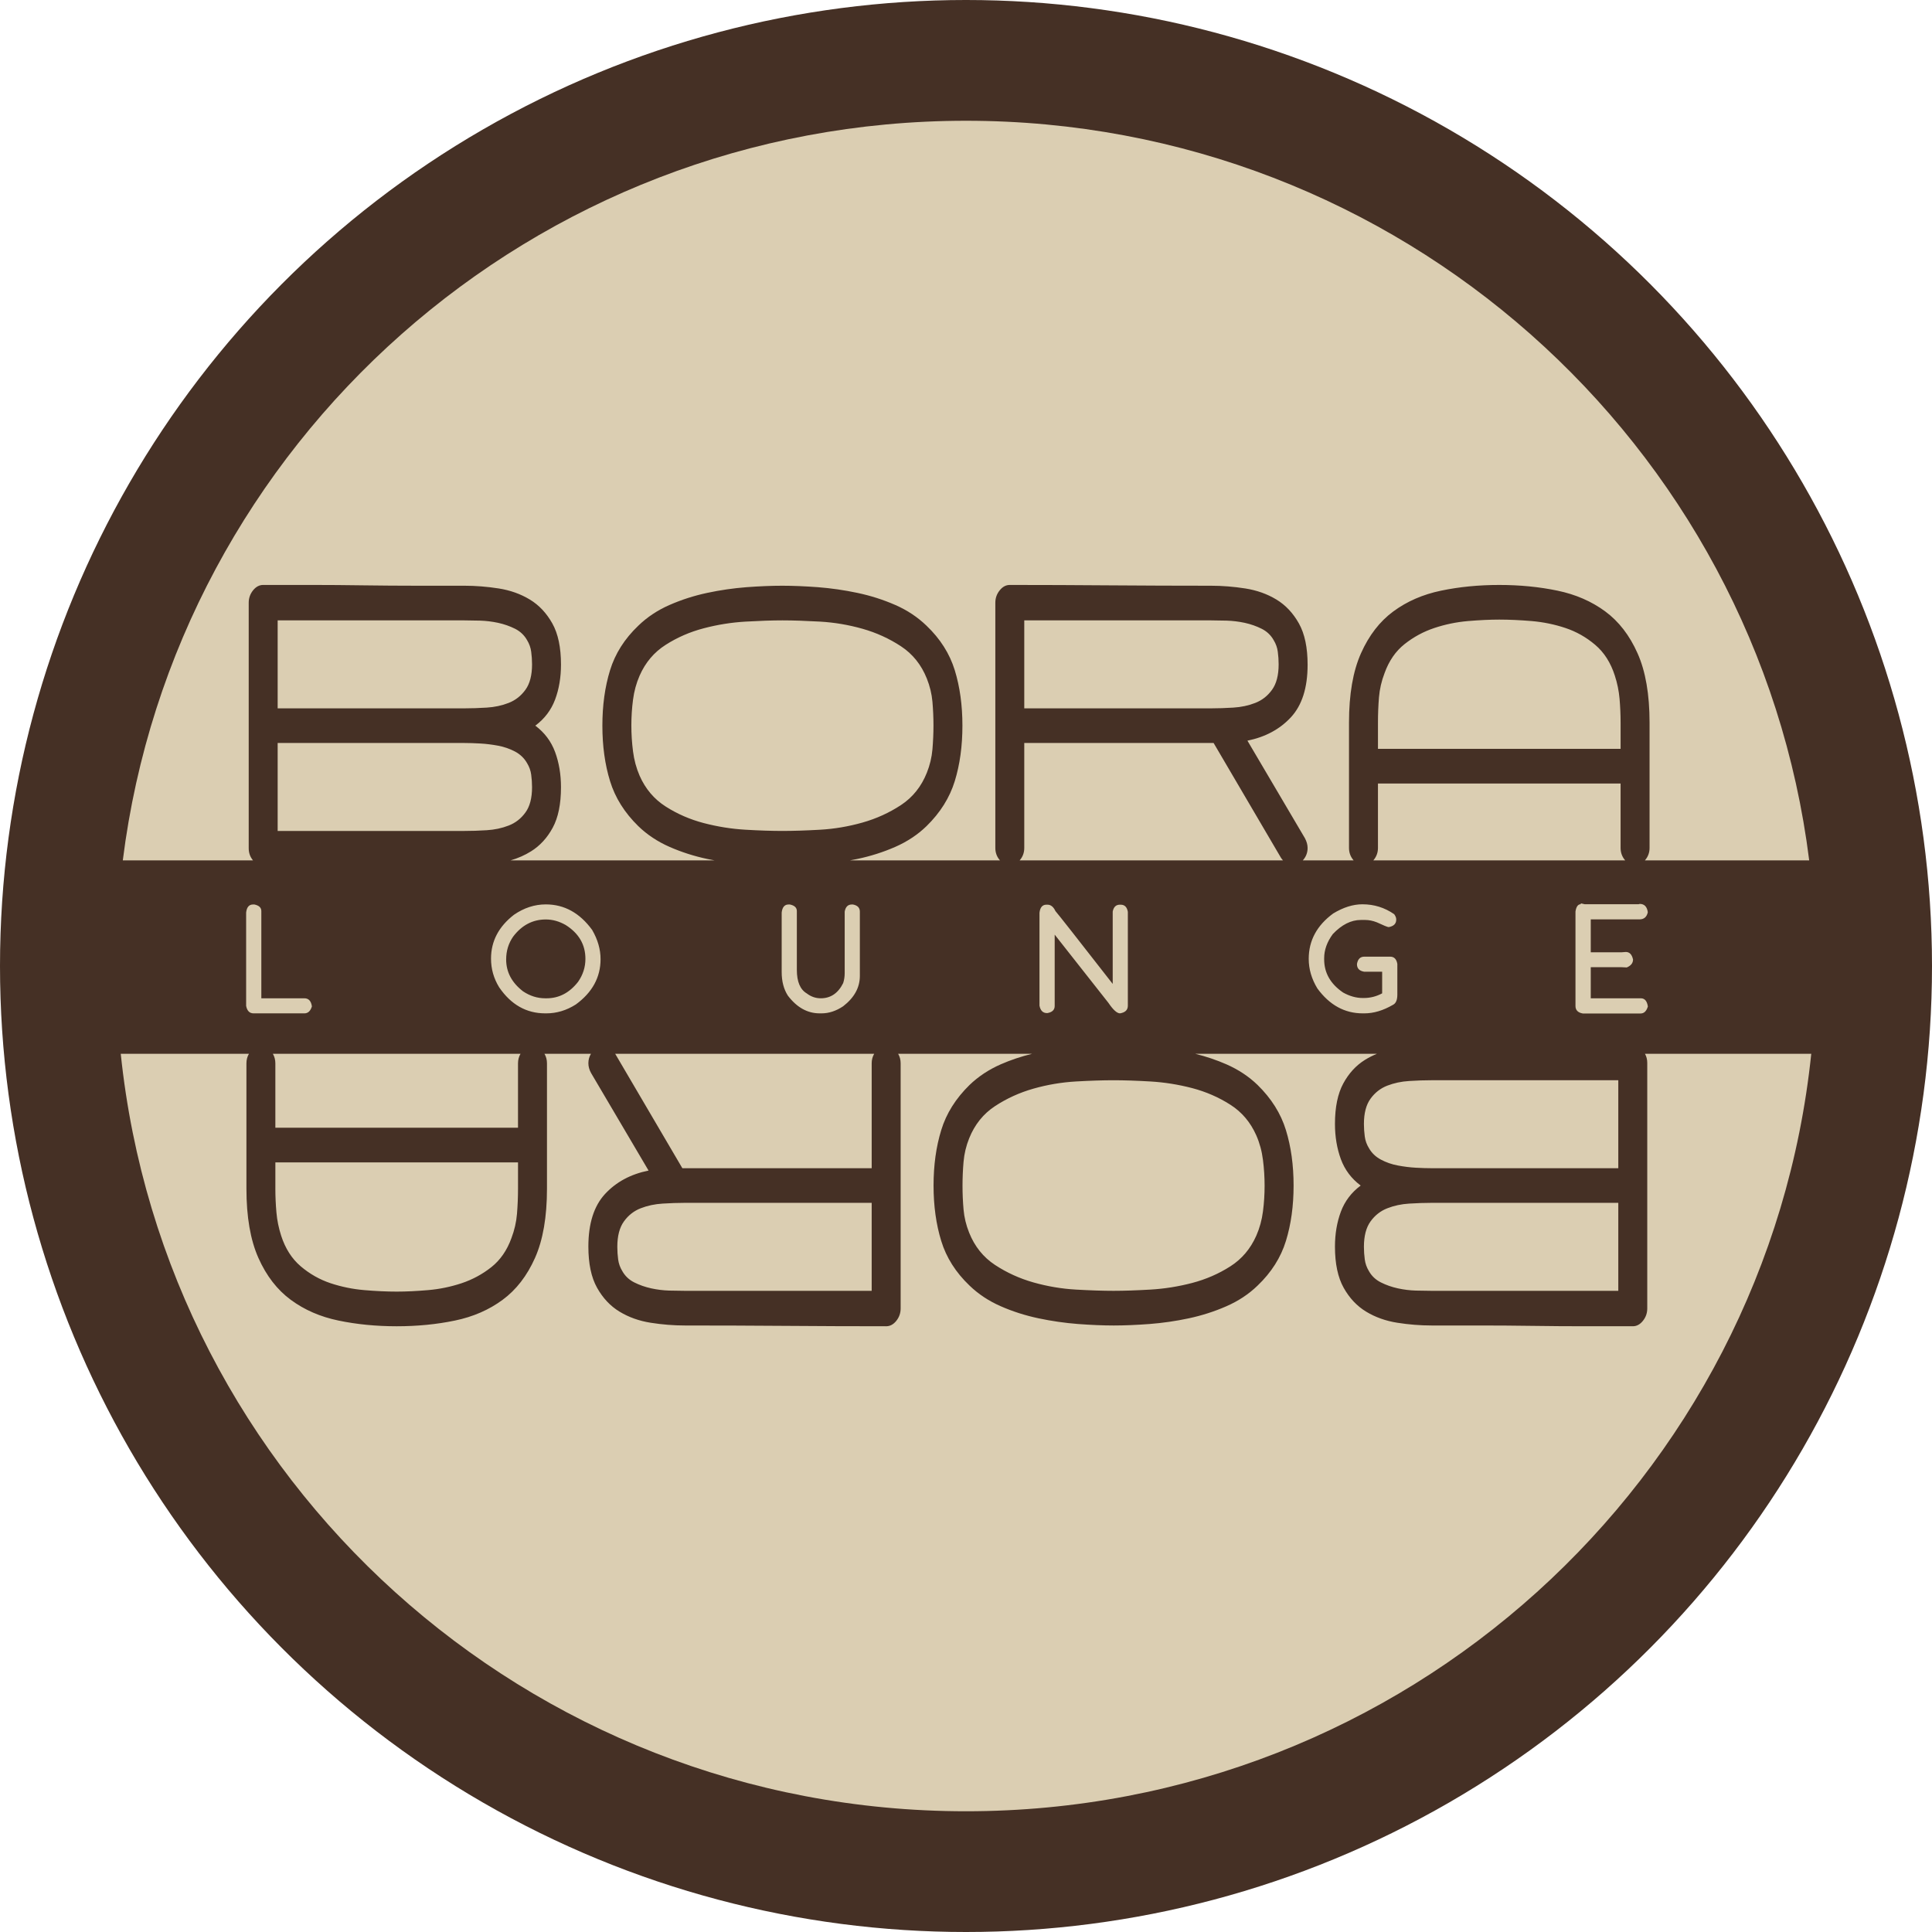
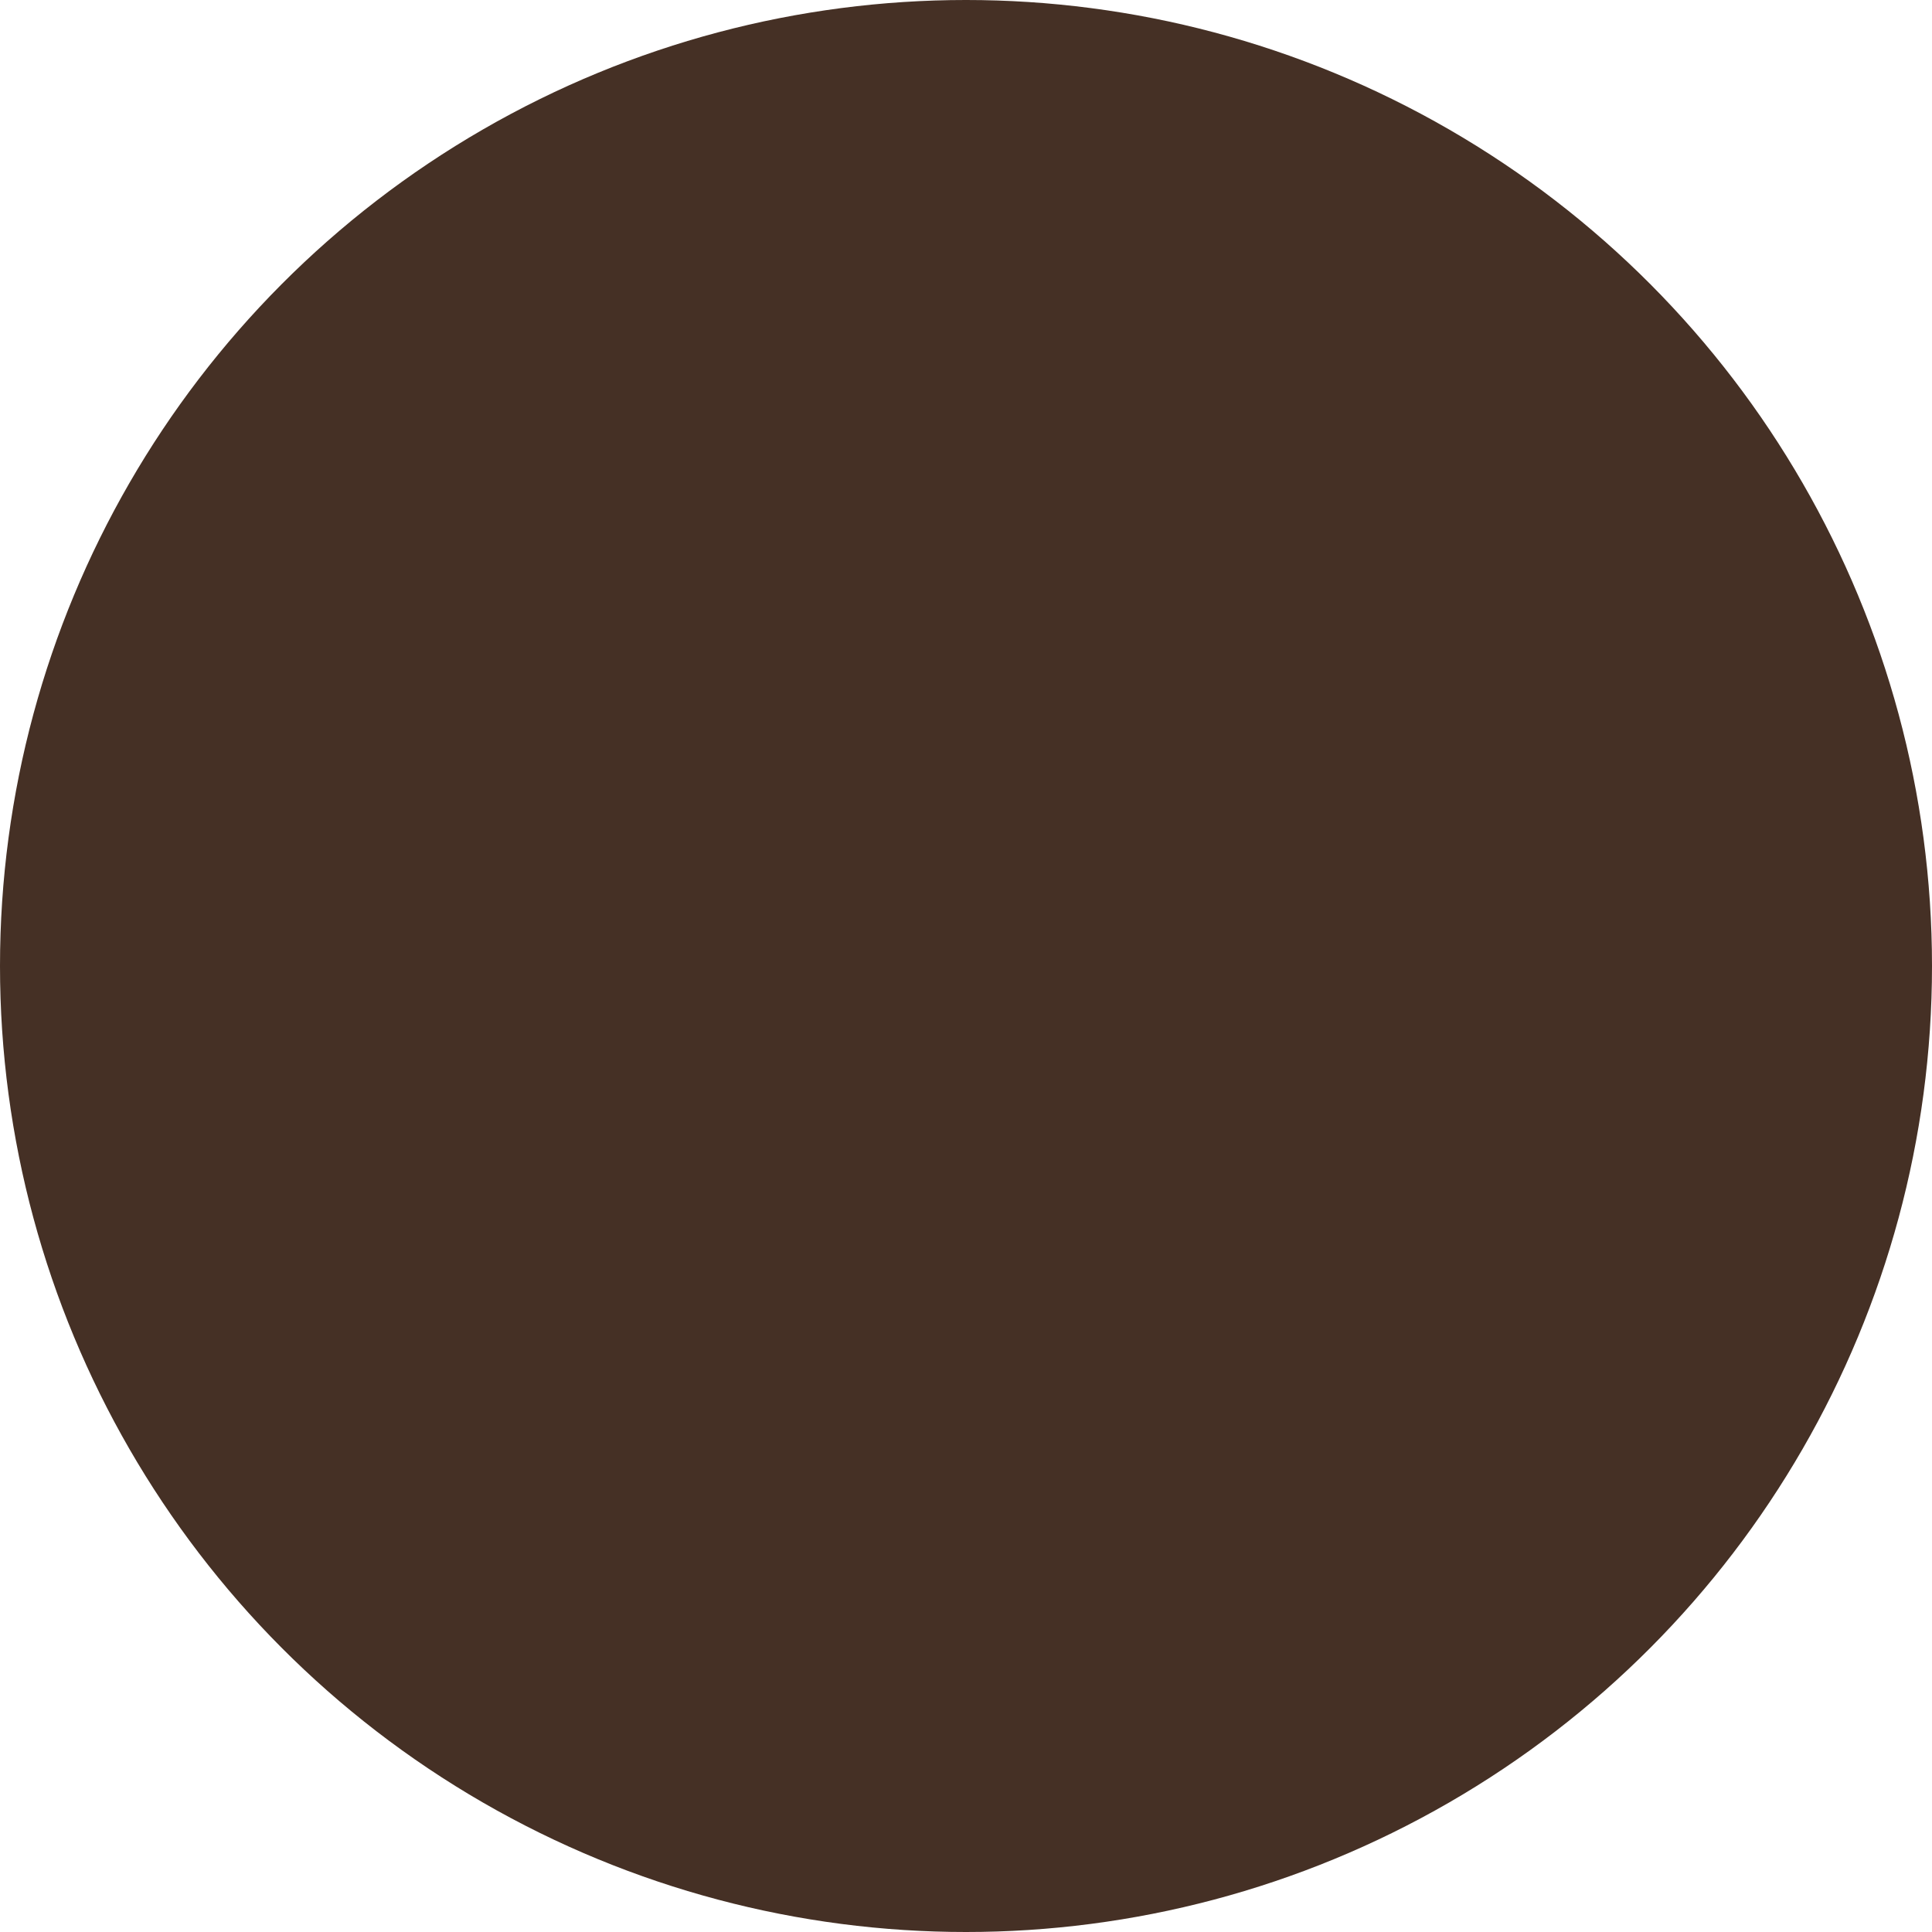
<svg xmlns="http://www.w3.org/2000/svg" width="100%" height="100%" viewBox="0 0 480 480" version="1.1" xml:space="preserve" style="fill-rule:evenodd;clip-rule:evenodd;stroke-linejoin:round;stroke-miterlimit:1.414;">
  <g id="logo-boraborabar-dunaujvaros">
    <circle id="wrapper" cx="240" cy="240" r="240" style="fill:#453025;" />
    <g id="logo">
-       <path id="logo-boraborabar" d="M223.84,200.018c2.916,-1.922 5.06,-4.594 6.431,-8.031c0.75,-1.874 1.217,-3.815 1.391,-5.809c0.166,-2.005 0.256,-3.991 0.256,-5.951c0,-1.956 -0.09,-3.915 -0.256,-5.879c-0.173,-1.964 -0.641,-3.875 -1.391,-5.76c-1.371,-3.433 -3.515,-6.105 -6.431,-8.024c-2.916,-1.915 -6.096,-3.369 -9.562,-4.35c-3.458,-0.978 -6.97,-1.57 -10.538,-1.777c-3.564,-0.199 -6.68,-0.307 -9.351,-0.307c-2.607,0 -5.659,0.109 -9.152,0.307c-3.5,0.206 -6.962,0.753 -10.391,1.657c-3.424,0.895 -6.57,2.267 -9.449,4.107c-2.886,1.829 -5.046,4.388 -6.484,7.656c-0.821,1.874 -1.368,3.878 -1.642,6.003c-0.279,2.125 -0.411,4.242 -0.411,6.367c0,2.129 0.132,4.272 0.411,6.435c0.274,2.162 0.821,4.182 1.642,6.067c1.439,3.264 3.598,5.819 6.484,7.656c2.878,1.84 6.025,3.204 9.449,4.107c3.429,0.895 6.891,1.45 10.391,1.652c3.493,0.203 6.545,0.3 9.152,0.3c2.671,0 5.787,-0.098 9.351,-0.3c3.568,-0.202 7.08,-0.801 10.538,-1.78c3.466,-0.977 6.646,-2.431 9.562,-4.346M216.568,264.155c0,-0.862 0.21,-1.642 0.62,-2.343l-64.344,0l16.685,28.426l47.039,0l0,-26.083ZM128.696,264.182c0,-0.874 0.214,-1.663 0.627,-2.37l-61.532,0c0.412,0.707 0.62,1.495 0.62,2.37l0,16.001l60.285,0l0,-16.001ZM311.872,174.636c1.68,-0.655 3.067,-1.739 4.159,-3.256c1.093,-1.51 1.643,-3.616 1.643,-6.322c0,-1.06 -0.068,-2.11 -0.211,-3.132c-0.128,-1.02 -0.475,-1.987 -1.025,-2.883c-0.686,-1.225 -1.673,-2.17 -2.976,-2.826c-1.303,-0.652 -2.705,-1.146 -4.212,-1.476c-1.507,-0.322 -2.999,-0.502 -4.469,-0.547c-1.477,-0.041 -2.758,-0.064 -3.85,-0.064l-46.455,0l0,21.855l46.455,0c1.71,0 3.534,-0.064 5.493,-0.184c1.952,-0.12 3.767,-0.506 5.448,-1.166M159.173,300.195c-1.673,0.652 -3.062,1.739 -4.152,3.252c-1.1,1.519 -1.65,3.628 -1.65,6.326c0,1.064 0.071,2.11 0.207,3.133c0.136,1.023 0.475,1.982 1.028,2.886c0.686,1.225 1.677,2.17 2.976,2.821c1.304,0.657 2.713,1.144 4.216,1.477c1.507,0.327 2.995,0.506 4.464,0.551c1.477,0.038 2.758,0.06 3.858,0.06l46.447,0l0,-21.858l-46.447,0c-1.71,0 -3.546,0.067 -5.493,0.187c-1.952,0.12 -3.775,0.506 -5.456,1.166M408.69,261.812c0.376,0.677 0.566,1.426 0.566,2.254l0,61.023c0,1.147 -0.354,2.167 -1.077,3.065c-0.716,0.9 -1.553,1.349 -2.51,1.349l-11.958,0c-4.279,0 -8.619,-0.033 -13.035,-0.097c-4.415,-0.064 -8.756,-0.094 -13.036,-0.094l-11.958,0c-2.795,0 -5.644,-0.225 -8.515,-0.678c-2.871,-0.449 -5.448,-1.368 -7.746,-2.754c-2.291,-1.389 -4.152,-3.365 -5.591,-5.936c-1.439,-2.575 -2.163,-5.98 -2.163,-10.223c0,-3.182 0.497,-6.078 1.469,-8.687c0.979,-2.616 2.623,-4.778 4.92,-6.487c-2.298,-1.716 -3.941,-3.904 -4.92,-6.549c-0.972,-2.654 -1.469,-5.577 -1.469,-8.759c0,-4.159 0.693,-7.51 2.057,-10.035c1.372,-2.534 3.165,-4.49 5.387,-5.877c0.943,-0.587 1.937,-1.088 2.978,-1.515l-45.139,0c2.674,0.663 5.265,1.528 7.749,2.617c2.976,1.308 5.569,3.021 7.753,5.138c3.421,3.35 5.764,7.078 7.03,11.201c1.273,4.125 1.906,8.713 1.906,13.779c0,5.053 -0.633,9.646 -1.906,13.765c-1.266,4.117 -3.61,7.813 -7.03,11.081c-2.185,2.121 -4.777,3.837 -7.753,5.137c-2.976,1.308 -6.096,2.305 -9.344,3.002c-3.255,0.694 -6.503,1.162 -9.758,1.413c-3.247,0.24 -6.208,0.368 -8.884,0.368c-2.675,0 -5.629,-0.127 -8.884,-0.368c-3.247,-0.251 -6.519,-0.719 -9.803,-1.413c-3.286,-0.697 -6.42,-1.693 -9.396,-3.002c-2.976,-1.3 -5.561,-3.016 -7.761,-5.137c-3.421,-3.268 -5.765,-6.964 -7.022,-11.081c-1.272,-4.119 -1.909,-8.713 -1.909,-13.765c0,-5.066 0.637,-9.653 1.909,-13.779c1.258,-4.123 3.601,-7.851 7.022,-11.201c2.201,-2.117 4.785,-3.83 7.761,-5.138c2.485,-1.089 5.085,-1.954 7.786,-2.617l-33.275,0c0.413,0.701 0.62,1.486 0.62,2.355l0,60.919c0,1.151 -0.358,2.17 -1.074,3.069c-0.723,0.9 -1.56,1.349 -2.517,1.349c-8.349,0 -16.671,-0.033 -24.991,-0.097c-8.311,-0.064 -16.642,-0.094 -24.991,-0.094c-2.803,0 -5.64,-0.225 -8.514,-0.678c-2.871,-0.449 -5.459,-1.368 -7.75,-2.761c-2.292,-1.387 -4.152,-3.37 -5.591,-5.944c-1.44,-2.574 -2.155,-5.985 -2.155,-10.234c0,-5.715 1.383,-10.069 4.137,-13.053c2.762,-2.982 6.364,-4.924 10.817,-5.819l-14.275,-24.22c-0.453,-0.817 -0.679,-1.633 -0.679,-2.45c0,-0.858 0.215,-1.64 0.639,-2.34l-11.548,0c0.415,0.701 0.623,1.486 0.623,2.355l0,31.138c0,7.026 -0.991,12.767 -2.976,17.223c-1.982,4.448 -4.669,7.922 -8.052,10.41c-3.384,2.496 -7.331,4.216 -11.845,5.149c-4.513,0.941 -9.336,1.416 -14.46,1.416c-5.132,0 -9.946,-0.475 -14.464,-1.416c-4.511,-0.933 -8.465,-2.652 -11.849,-5.149c-3.384,-2.488 -6.066,-5.963 -8.048,-10.41c-1.982,-4.456 -2.976,-10.197 -2.976,-17.223l0,-31.138c0,-0.869 0.21,-1.654 0.622,-2.355l-31.846,0c10.971,105.73 100.802,188.188 210,188.188c109.198,0 199.03,-82.458 210,-188.188l-41.31,0ZM68.985,206.445l46.447,0c1.71,0 3.545,-0.052 5.497,-0.18c1.951,-0.12 3.767,-0.502 5.448,-1.161c1.676,-0.645 3.066,-1.724 4.162,-3.238c1.097,-1.498 1.647,-3.594 1.647,-6.284c0,-1.057 -0.072,-2.091 -0.211,-3.11c-0.132,-1.019 -0.479,-1.975 -1.025,-2.871c-0.69,-1.218 -1.685,-2.177 -2.976,-2.874c-1.307,-0.689 -2.713,-1.177 -4.216,-1.461c-1.507,-0.278 -2.995,-0.469 -4.469,-0.548c-1.472,-0.082 -2.761,-0.123 -3.858,-0.123l-46.447,0l0,21.851ZM68.412,295.312c0,1.964 0.094,3.935 0.264,5.898c0.166,1.971 0.569,3.894 1.172,5.783c1.032,3.197 2.657,5.742 4.879,7.63c2.22,1.885 4.676,3.274 7.377,4.183c2.702,0.895 5.502,1.476 8.41,1.72c2.901,0.247 5.583,0.371 8.048,0.371c2.321,0 4.92,-0.124 7.788,-0.371c2.874,-0.243 5.655,-0.825 8.357,-1.72c2.701,-0.908 5.161,-2.238 7.384,-3.999c2.216,-1.765 3.877,-4.167 4.97,-7.195c0.749,-1.971 1.213,-3.984 1.382,-6.029c0.166,-2.05 0.256,-4.146 0.256,-6.27l0,-6.524l-60.285,0l0,6.524ZM120.929,175.802c1.951,-0.12 3.767,-0.506 5.448,-1.166c1.676,-0.655 3.066,-1.739 4.162,-3.256c1.097,-1.51 1.647,-3.616 1.647,-6.322c0,-1.06 -0.072,-2.11 -0.211,-3.132c-0.132,-1.02 -0.479,-1.987 -1.025,-2.883c-0.69,-1.225 -1.685,-2.17 -2.976,-2.826c-1.307,-0.652 -2.713,-1.146 -4.216,-1.476c-1.507,-0.322 -2.995,-0.502 -4.469,-0.547c-1.472,-0.041 -2.761,-0.064 -3.858,-0.064l-46.447,0l0,21.855l46.447,0c1.71,0 3.545,-0.064 5.497,-0.184M350.121,299.029c-1.952,0.12 -3.768,0.506 -5.448,1.166c-1.673,0.652 -3.067,1.739 -4.16,3.252c-1.1,1.519 -1.65,3.628 -1.65,6.326c0,1.064 0.075,2.11 0.211,3.133c0.135,1.023 0.475,1.982 1.025,2.886c0.686,1.225 1.68,2.17 2.984,2.821c1.304,0.657 2.706,1.144 4.213,1.477c1.506,0.327 2.991,0.506 4.468,0.551c1.477,0.038 2.758,0.06 3.858,0.06l46.439,0l0,-21.858l-46.439,0c-1.717,0 -3.548,0.067 -5.5,0.187M342.351,210.653c0,1.151 -0.362,2.155 -1.078,3.017c-0.025,0.03 -0.051,0.055 -0.077,0.083l62.582,0c-0.026,-0.028 -0.052,-0.054 -0.077,-0.083c-0.716,-0.862 -1.07,-1.866 -1.07,-3.017l0,-15.997l-60.281,0l0,15.997ZM402.06,268.382l-46.439,0c-1.717,0 -3.548,0.06 -5.5,0.188c-1.952,0.116 -3.768,0.505 -5.448,1.153c-1.673,0.648 -3.067,1.728 -4.16,3.235c-1.1,1.51 -1.65,3.609 -1.65,6.296c0,1.057 0.075,2.091 0.211,3.106c0.135,1.016 0.475,1.979 1.025,2.871c0.686,1.221 1.68,2.177 2.984,2.87c1.304,0.694 2.706,1.185 4.213,1.462c1.506,0.284 2.991,0.472 4.468,0.554c1.477,0.083 2.758,0.12 3.858,0.12l46.439,0l0,-21.855ZM402.632,179.527c0,-1.972 -0.09,-3.943 -0.255,-5.906c-0.174,-1.968 -0.566,-3.894 -1.184,-5.783c-1.025,-3.197 -2.645,-5.741 -4.868,-7.626c-2.223,-1.888 -4.687,-3.283 -7.384,-4.183c-2.698,-0.903 -5.501,-1.476 -8.402,-1.727c-2.909,-0.24 -5.591,-0.364 -8.055,-0.364c-2.313,0 -4.913,0.124 -7.783,0.364c-2.871,0.251 -5.659,0.825 -8.357,1.727c-2.705,0.9 -5.161,2.238 -7.384,3.999c-2.223,1.762 -3.874,4.163 -4.966,7.195c-0.762,1.967 -1.221,3.979 -1.393,6.029c-0.167,2.047 -0.249,4.141 -0.249,6.274l0,6.517l60.281,0l0,-6.517ZM61.792,210.766l0,-61.024c0,-1.143 0.357,-2.166 1.073,-3.066c0.724,-0.899 1.56,-1.349 2.521,-1.349l11.954,0c4.277,0 8.617,0.038 13.033,0.101c4.419,0.06 8.756,0.094 13.031,0.094l11.955,0c2.811,0 5.647,0.225 8.527,0.675c2.867,0.449 5.451,1.368 7.742,2.754c2.294,1.387 4.152,3.369 5.595,5.936c1.44,2.571 2.152,5.981 2.152,10.22c0,3.189 -0.486,6.086 -1.462,8.694c-0.983,2.616 -2.619,4.778 -4.92,6.487c2.301,1.717 3.937,3.901 4.92,6.551c0.976,2.652 1.462,5.572 1.462,8.754c0,4.163 -0.679,7.51 -2.05,10.039c-1.364,2.534 -3.165,4.489 -5.387,5.877c-1.558,0.97 -3.249,1.715 -5.072,2.245l50.635,0c-0.601,-0.112 -1.202,-0.224 -1.803,-0.353c-3.256,-0.69 -6.371,-1.69 -9.348,-2.994c-2.98,-1.307 -5.561,-3.021 -7.753,-5.141c-3.425,-3.346 -5.768,-7.079 -7.031,-11.201c-1.273,-4.122 -1.906,-8.717 -1.906,-13.776c0,-5.06 0.634,-9.646 1.906,-13.768c1.263,-4.119 3.606,-7.817 7.031,-11.078c2.193,-2.121 4.773,-3.841 7.753,-5.142c2.976,-1.304 6.092,-2.305 9.348,-2.998c3.251,-0.697 6.502,-1.162 9.754,-1.416c3.252,-0.24 6.217,-0.364 8.877,-0.364c2.678,0 5.64,0.124 8.892,0.364c3.247,0.254 6.518,0.719 9.803,1.416c3.285,0.693 6.416,1.694 9.4,2.998c2.976,1.3 5.561,3.021 7.754,5.142c3.426,3.261 5.762,6.959 7.035,11.078c1.266,4.122 1.899,8.708 1.899,13.768c0,5.059 -0.633,9.653 -1.899,13.776c-1.273,4.122 -3.609,7.855 -7.035,11.201c-2.193,2.12 -4.778,3.833 -7.754,5.141c-2.984,1.305 -6.115,2.305 -9.4,2.994c-0.608,0.129 -1.214,0.241 -1.82,0.353l37.238,0c-0.025,-0.028 -0.051,-0.054 -0.076,-0.083c-0.724,-0.858 -1.078,-1.855 -1.078,-3.002l0,-60.921c0,-1.147 0.354,-2.17 1.078,-3.07c0.716,-0.899 1.552,-1.349 2.509,-1.349c8.35,0 16.683,0.038 24.995,0.101c8.31,0.06 16.637,0.094 24.987,0.094c2.81,0 5.643,0.225 8.522,0.675c2.863,0.449 5.455,1.368 7.746,2.758c2.291,1.39 4.152,3.377 5.591,5.947c1.44,2.578 2.155,5.989 2.155,10.238c0,5.719 -1.379,10.07 -4.137,13.053c-2.758,2.979 -6.368,4.92 -10.814,5.82l14.272,24.216c0.444,0.821 0.679,1.638 0.679,2.447c0,1.144 -0.377,2.144 -1.123,3.002c-0.023,0.028 -0.048,0.05 -0.072,0.076l12.633,0c-0.025,-0.028 -0.05,-0.054 -0.075,-0.083c-0.716,-0.858 -1.078,-1.855 -1.078,-3.002l0,-31.137c0,-7.026 0.988,-12.767 2.977,-17.223c1.982,-4.452 4.664,-7.926 8.047,-10.414c3.391,-2.496 7.339,-4.213 11.853,-5.149c4.506,-0.941 9.329,-1.417 14.452,-1.417c5.132,0 9.954,0.476 14.468,1.417c4.513,0.936 8.462,2.653 11.853,5.149c3.376,2.488 6.065,5.962 8.04,10.414c1.989,4.456 2.984,10.197 2.984,17.223l0,31.137c0,1.147 -0.369,2.144 -1.085,3.002c-0.025,0.03 -0.051,0.055 -0.076,0.083l40.822,0c-12.986,-103.592 -101.824,-183.753 -209.49,-183.753c-107.666,0 -196.504,80.162 -209.49,183.753l32.345,0c-0.708,-0.852 -1.063,-1.851 -1.063,-2.987M247.205,274.814c-2.917,1.922 -5.056,4.597 -6.428,8.026c-0.754,1.881 -1.214,3.822 -1.387,5.816c-0.173,2.005 -0.256,3.987 -0.256,5.951c0,1.957 0.083,3.913 0.256,5.881c0.173,1.959 0.633,3.874 1.387,5.755c1.371,3.433 3.511,6.105 6.428,8.024c2.915,1.919 6.104,3.373 9.562,4.351c3.466,0.978 6.978,1.574 10.542,1.776c3.563,0.203 6.683,0.307 9.351,0.307c2.608,0 5.659,-0.105 9.156,-0.307c3.496,-0.202 6.954,-0.753 10.39,-1.652c3.421,-0.9 6.57,-2.271 9.45,-4.108c2.886,-1.835 5.033,-4.388 6.479,-7.656c0.822,-1.876 1.372,-3.878 1.643,-6.003c0.279,-2.129 0.407,-4.25 0.407,-6.367c0,-2.128 -0.128,-4.275 -0.407,-6.438c-0.271,-2.163 -0.821,-4.183 -1.643,-6.063c-1.446,-3.272 -3.594,-5.824 -6.479,-7.656c-2.879,-1.84 -6.028,-3.208 -9.45,-4.111c-3.436,-0.895 -6.894,-1.446 -10.39,-1.652c-3.497,-0.206 -6.548,-0.304 -9.156,-0.304c-2.667,0 -5.787,0.098 -9.351,0.304c-3.565,0.206 -7.076,0.798 -10.542,1.78c-3.458,0.982 -6.646,2.433 -9.562,4.348M318.262,213.126l-16.744,-28.533l-47.042,0l0,26.078c0,1.143 -0.354,2.144 -1.077,3.002c-0.025,0.028 -0.05,0.052 -0.074,0.08l65.424,0c-0.168,-0.189 -0.332,-0.393 -0.487,-0.627M125.754,238.373c0,-2.132 0.585,-4.025 1.752,-5.696c2.148,-2.826 4.853,-4.239 8.104,-4.239c1.688,0 3.33,0.462 4.935,1.38c3.266,2.065 4.901,4.867 4.901,8.405c0,2.065 -0.61,3.965 -1.823,5.707c-2.136,2.733 -4.744,4.093 -7.814,4.093l-0.35,0c-1.952,0 -3.791,-0.577 -5.516,-1.735c-2.796,-2.155 -4.19,-4.793 -4.19,-7.915M135.739,251.766c2.543,0 4.989,-0.727 7.321,-2.207c4.099,-2.994 6.148,-6.745 6.148,-11.265c0,-2.436 -0.697,-4.86 -2.087,-7.255c-3.094,-4.235 -6.926,-6.344 -11.51,-6.344c-2.785,0 -5.418,0.857 -7.908,2.57c-3.809,2.946 -5.708,6.58 -5.708,10.897c0,2.556 0.666,4.928 2.019,7.124c2.946,4.321 6.766,6.479 11.446,6.479l0.279,0ZM331.222,226.955c-4.046,2.968 -6.073,6.723 -6.073,11.268c0,2.544 0.716,4.995 2.148,7.352c3.021,4.13 6.781,6.191 11.272,6.191l0.399,0c2.314,0 4.673,-0.705 7.091,-2.11c0.738,-0.355 1.107,-1.203 1.107,-2.541l0,-7.63c-0.21,-1.21 -0.799,-1.806 -1.785,-1.806l-6.413,0c-1.017,0 -1.62,0.596 -1.831,1.806l0,0.09c0,1.023 0.588,1.637 1.778,1.843l4.476,0l0,5.374c-1.424,0.772 -2.946,1.158 -4.544,1.158l-0.279,0c-1.627,0 -3.255,-0.454 -4.882,-1.36c-3.135,-2.14 -4.702,-4.883 -4.702,-8.248l0,-0.27c0,-2.054 0.716,-4.062 2.155,-6.014c2.215,-2.327 4.536,-3.497 6.94,-3.497l1.108,0c0.919,0 1.884,0.192 2.878,0.582c1.702,0.794 2.69,1.195 2.954,1.195c1.251,-0.228 1.869,-0.847 1.869,-1.847l0,-0.075c0,-0.394 -0.166,-0.825 -0.504,-1.286c-2.366,-1.641 -4.996,-2.462 -7.89,-2.462c-2.343,0 -4.762,0.765 -7.272,2.286M196.246,224.717l-0.332,0c-0.987,0 -1.56,0.671 -1.707,2.009l0,14.768c0,2.309 0.509,4.261 1.53,5.857c2.235,2.945 4.868,4.414 7.908,4.414l0.471,0c1.808,0 3.594,-0.581 5.357,-1.757c2.77,-2.133 4.156,-4.655 4.156,-7.552l0,-15.96c0,-0.971 -0.576,-1.563 -1.733,-1.78l-0.253,0c-0.986,0 -1.574,0.596 -1.781,1.78l0,15.275c0,0.866 -0.124,1.698 -0.381,2.48c-1.251,2.511 -3.108,3.77 -5.561,3.77c-1.278,0 -2.441,-0.408 -3.485,-1.213c-1.635,-0.968 -2.46,-2.915 -2.46,-5.854l0,-14.603c0,-0.852 -0.577,-1.394 -1.729,-1.635M409.407,250.053c-0.203,-1.352 -0.783,-2.03 -1.748,-2.03l-12.44,0l0,-7.735l7.445,0l1.499,0.071c1.047,-0.431 1.56,-1.098 1.56,-1.975c-0.271,-1.245 -0.867,-1.87 -1.793,-1.87l-0.988,0.075l-7.723,0l0,-8.173l12.109,0c1.116,0 1.808,-0.592 2.065,-1.777c-0.189,-1.379 -0.853,-2.068 -2.005,-2.068l-0.271,0.075l-13.427,0l-0.949,-0.217l0,0.217c-0.693,0 -1.131,0.603 -1.318,1.81l0,23.485c0,1.02 0.602,1.638 1.808,1.855l14.377,0c0.851,0 1.454,-0.581 1.801,-1.744M260.211,251.698c1.213,-0.209 1.823,-0.797 1.823,-1.775l0,-17.715l13.352,16.953c1.176,1.739 2.133,2.604 2.879,2.604c1.296,-0.213 1.944,-0.847 1.944,-1.903l0,-23.317c-0.203,-1.192 -0.799,-1.777 -1.778,-1.777l-0.204,0c-0.971,0 -1.559,0.57 -1.778,1.717l0,17.965c-8.838,-11.335 -13.579,-17.365 -14.226,-18.093c-0.498,-1.064 -1.153,-1.589 -1.967,-1.589l-0.279,0c-0.987,0 -1.567,0.664 -1.719,2.009l0,23.069c0.234,1.237 0.859,1.851 1.862,1.851l0.09,0ZM63.197,224.717l-0.332,0c-0.995,0 -1.567,0.671 -1.714,2.009l0,23.177c0.234,1.245 0.851,1.863 1.862,1.863l12.603,0c0.9,0 1.526,-0.573 1.875,-1.732c-0.196,-1.345 -0.817,-2.012 -1.875,-2.012l-10.689,0l0,-21.671c0,-0.852 -0.576,-1.394 -1.729,-1.635" style="fill:#dbceb2;fill-rule:nonzero;" />
-     </g>
+       </g>
  </g>
</svg>